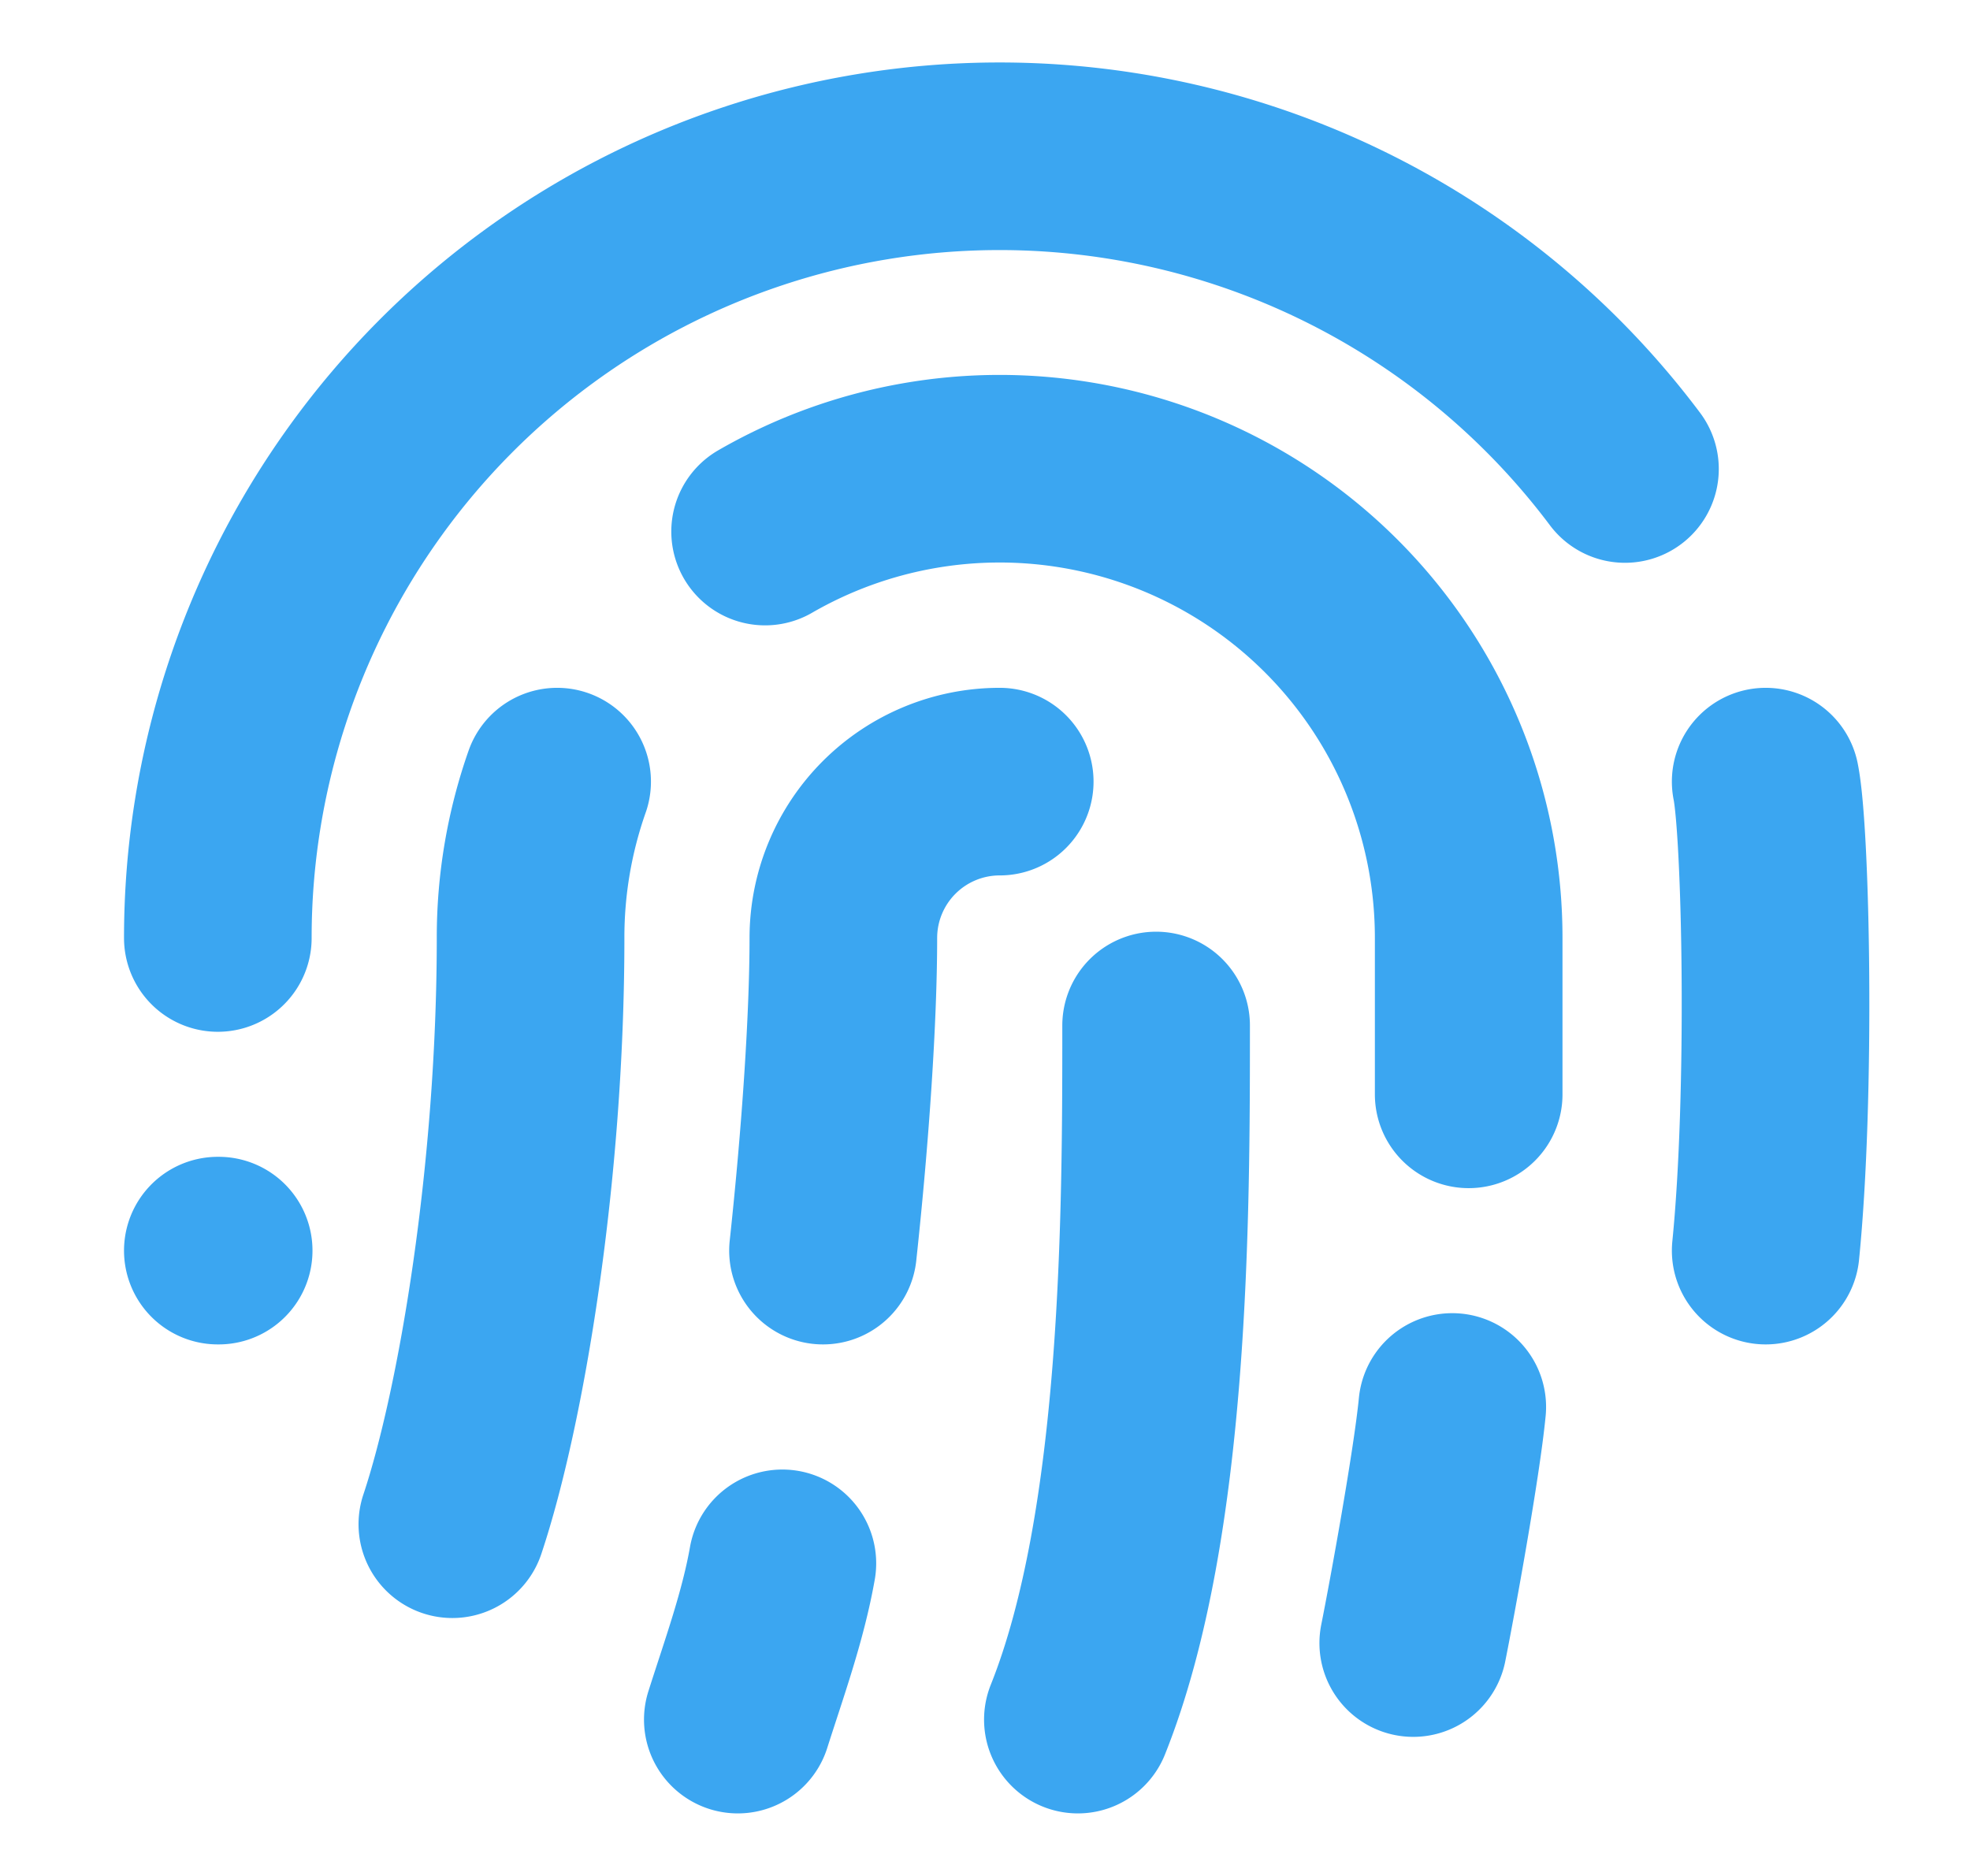
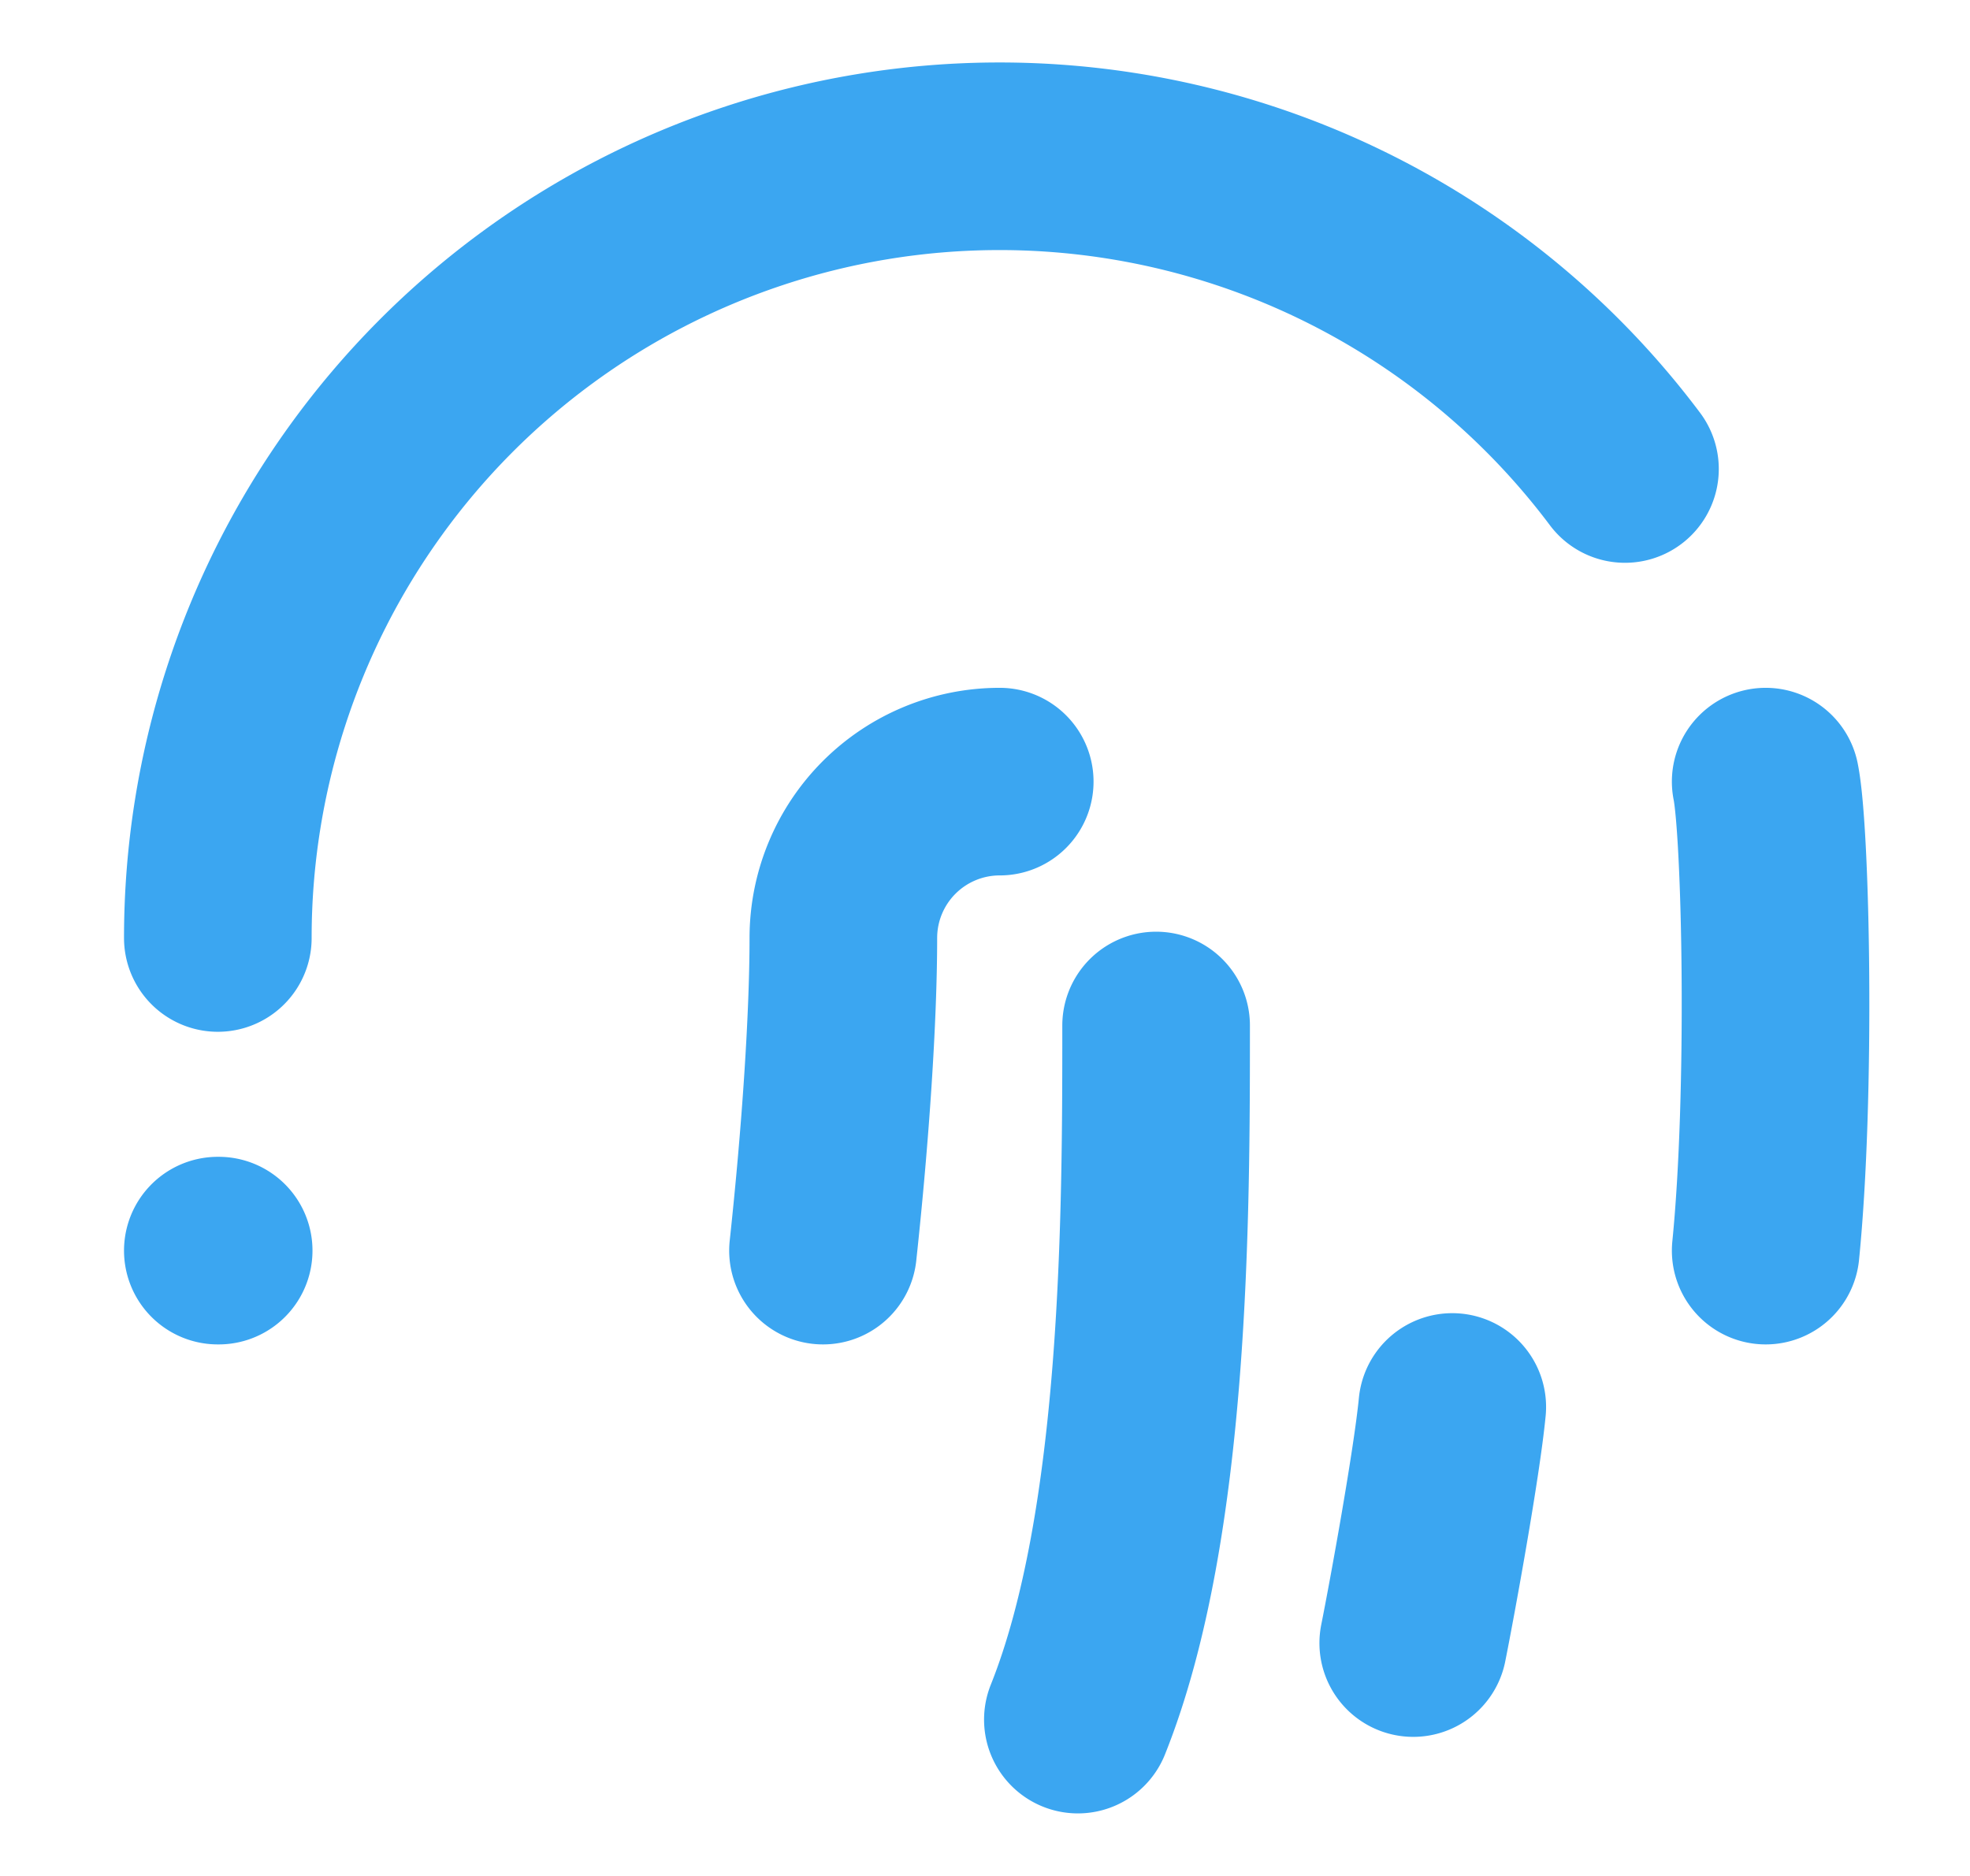
<svg xmlns="http://www.w3.org/2000/svg" width="21" height="20" fill="none">
  <path stroke="#3BA6F1" stroke-linecap="round" stroke-linejoin="round" stroke-width="2" d="M10.657 8.333A1.667 1.667 0 0 0 8.99 10c0 .85-.083 2.092-.217 3.333m3.551-2.4c0 1.984 0 5.317-.834 7.4m3.575-.816c.1-.5.358-1.917.416-2.517M2.322 10a8.333 8.333 0 0 1 15-5m-15 8.333h.009m16.491 0c.167-1.666.11-4.461 0-5" />
-   <path stroke="#3BA6F1" stroke-linecap="round" stroke-linejoin="round" stroke-width="2" d="M4.822 16.25c.417-1.25.834-3.75.834-6.25a5 5 0 0 1 .283-1.667m1.926 10c.175-.55.375-1.1.475-1.666m-.184-11a5 5 0 0 1 7.5 4.333v1.667" />
</svg>